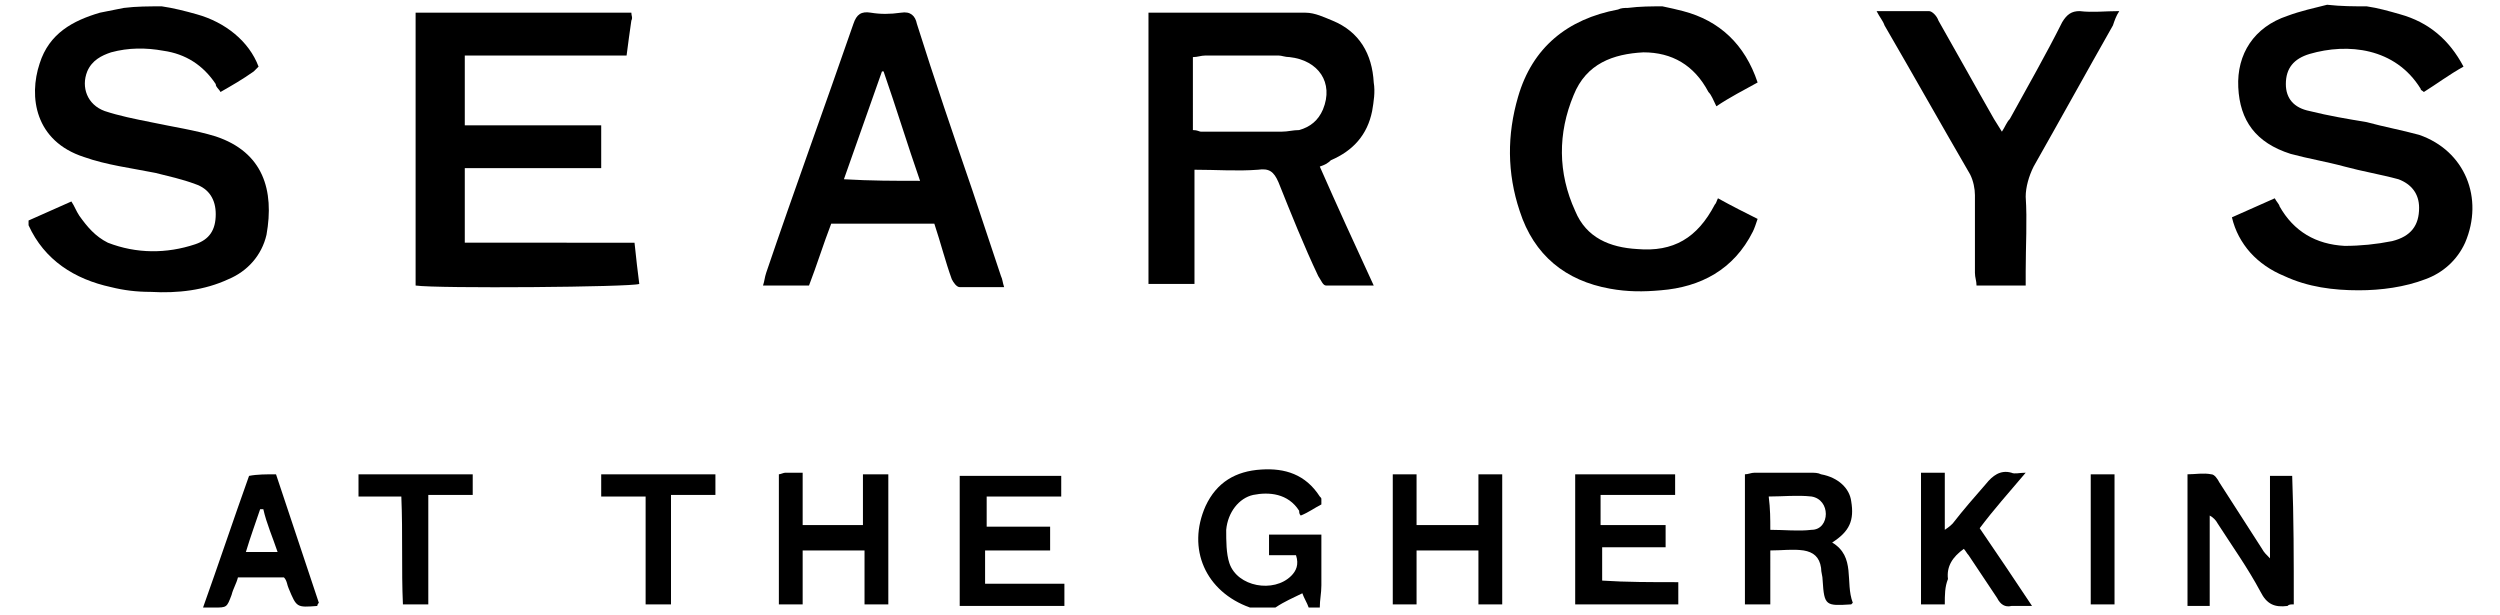
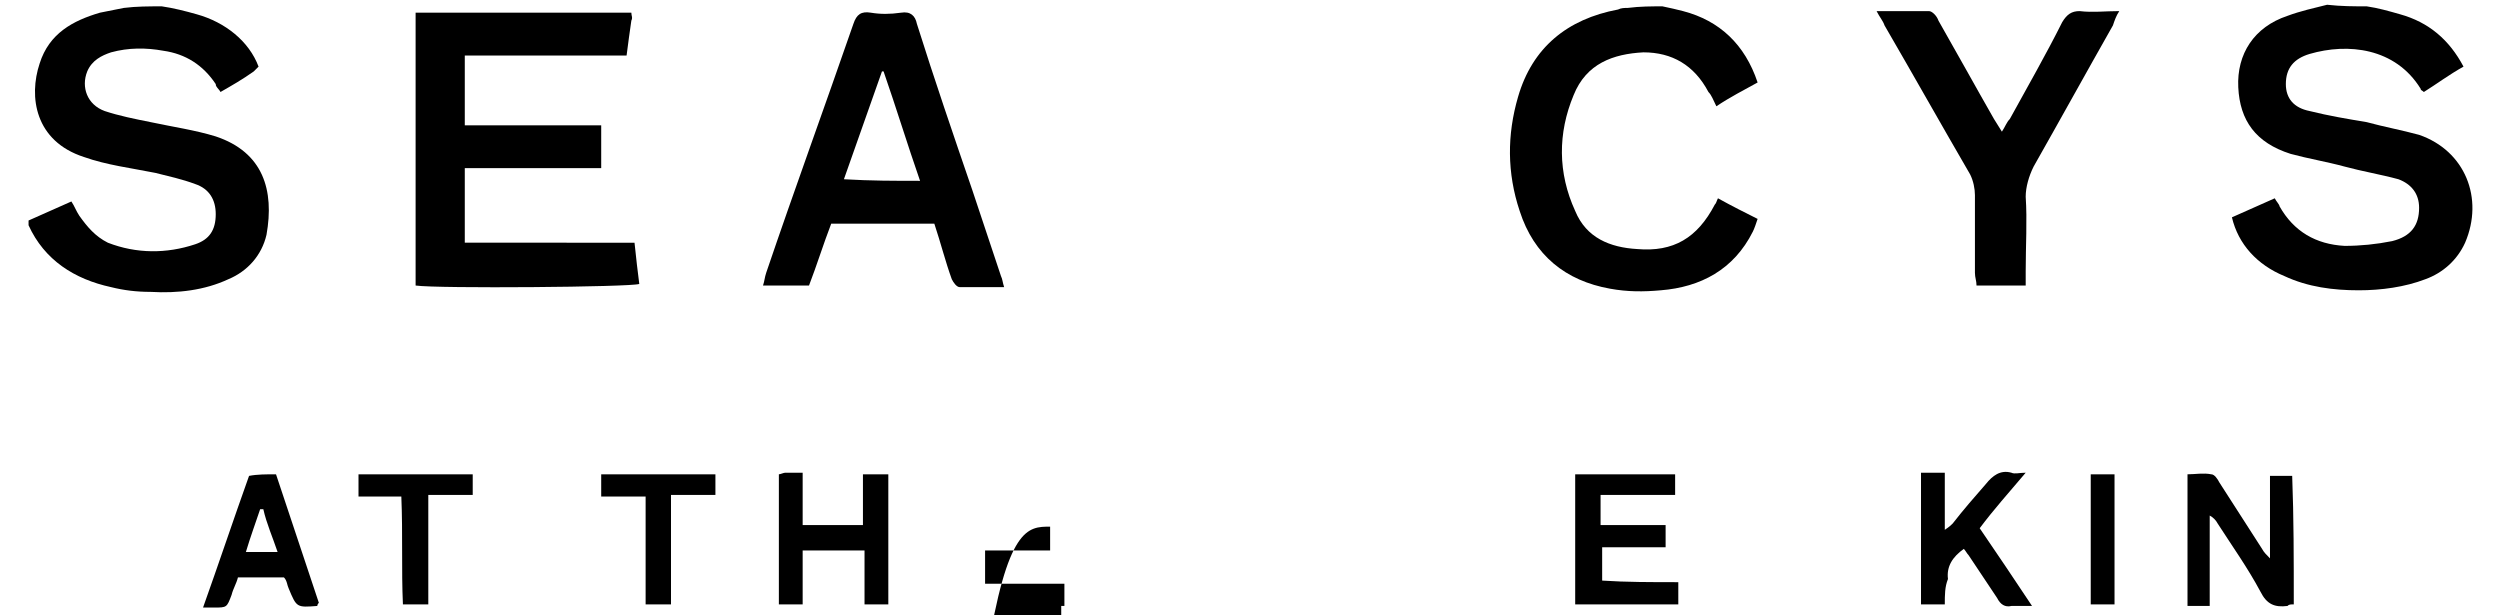
<svg xmlns="http://www.w3.org/2000/svg" version="1.1" id="Layer_1" x="0px" y="0px" viewBox="0 0 157.6 38.8" style="enable-background:new 0 0 157.6 38.8;" xml:space="preserve">
  <g>
    <path d="M10.2,0.4c0.7,0.1,1.5,0.3,2.2,0.5c1.8,0.5,3.3,1.7,3.9,3.3c-0.1,0.1-0.2,0.2-0.3,0.3c-0.7,0.5-1.4,0.9-2.1,1.3   c-0.1-0.2-0.3-0.3-0.3-0.5c-0.8-1.2-1.9-1.9-3.3-2.1C9.2,3,8.1,3,7,3.3C6.4,3.5,5.8,3.8,5.5,4.5c-0.4,1,0,2.1,1.1,2.5   c0.9,0.3,1.9,0.5,2.9,0.7c1.4,0.3,2.8,0.5,4.1,0.9c3,1,3.7,3.4,3.2,6.2c-0.3,1.3-1.2,2.3-2.4,2.8c-1.5,0.7-3.2,0.9-4.9,0.8   c-0.9,0-1.7-0.1-2.5-0.3c-2.3-0.5-4.2-1.7-5.2-3.9c0-0.1,0-0.2,0-0.3c0.9-0.4,1.8-0.8,2.7-1.2c0.2,0.3,0.3,0.6,0.5,0.9   c0.5,0.7,1,1.3,1.8,1.7c1.8,0.7,3.7,0.7,5.5,0.1c0.9-0.3,1.3-0.9,1.3-1.9c0-0.9-0.4-1.6-1.3-1.9c-0.8-0.3-1.7-0.5-2.5-0.7   c-1.5-0.3-3.1-0.5-4.5-1C2.2,8.9,1.8,6.1,2.5,4c0.6-1.9,2.1-2.7,3.8-3.2c0.5-0.1,1-0.2,1.5-0.3C8.6,0.4,9.4,0.4,10.2,0.4z" />
    <path d="M149.2,0.4c0.7,0.1,1.4,0.3,2.1,0.5c1.8,0.5,3.1,1.6,4,3.3c-0.9,0.5-1.7,1.1-2.5,1.6c-0.1-0.1-0.2-0.1-0.2-0.2   C151,3,148,2.7,145.6,3.4c-1,0.3-1.5,0.9-1.5,1.9c0,0.9,0.5,1.5,1.5,1.7c1.2,0.3,2.4,0.5,3.6,0.7c1.1,0.3,2.2,0.5,3.3,0.8   c2.9,1,4.1,4,2.9,6.8c-0.5,1.1-1.4,1.9-2.5,2.3c-1.3,0.5-2.8,0.7-4.2,0.7c-1.6,0-3.2-0.2-4.7-0.9c-1.7-0.7-2.9-2-3.3-3.7   c0.9-0.4,1.8-0.8,2.7-1.2c0.1,0.2,0.3,0.4,0.3,0.5c0.9,1.6,2.3,2.4,4.1,2.5c1,0,2-0.1,3-0.3c1.2-0.3,1.7-1,1.7-2.1   c0-0.9-0.5-1.5-1.3-1.8c-1.1-0.3-2.3-0.5-3.4-0.8s-2.3-0.5-3.4-0.8c-2.2-0.7-3.2-2.1-3.3-4.2s1-3.8,3.1-4.5   c0.8-0.3,1.7-0.5,2.5-0.7C147.6,0.4,148.4,0.4,149.2,0.4z" />
    <path d="M104.8,0.4c0.5,0.1,0.9,0.2,1.3,0.3c2.3,0.6,3.9,2.1,4.7,4.5c-0.9,0.5-1.7,0.9-2.6,1.5c-0.2-0.4-0.3-0.7-0.5-0.9   c-0.9-1.7-2.3-2.5-4.1-2.5c-1.9,0.1-3.6,0.7-4.4,2.7c-1,2.4-1,4.9,0.1,7.3c0.7,1.7,2.2,2.3,3.9,2.4c2.3,0.2,3.8-0.7,4.9-2.8   c0.1-0.1,0.1-0.2,0.2-0.4c0.9,0.5,1.7,0.9,2.5,1.3c-0.1,0.3-0.2,0.6-0.3,0.8c-1.2,2.4-3.3,3.5-5.8,3.7c-1.1,0.1-2.1,0.1-3.2-0.1   c-2.8-0.5-4.8-2.1-5.7-4.9C95,10.9,95,8.5,95.7,6.1c0.9-3.1,3.1-4.9,6.3-5.5c0.2-0.1,0.4-0.1,0.6-0.1   C103.4,0.4,104.1,0.4,104.8,0.4z" />
-     <path d="M78.8,38.3C78.7,38.3,78.7,38.3,78.8,38.3c-2.8-1-4-3.7-2.8-6.4c0.7-1.5,1.9-2.2,3.5-2.3c1.5-0.1,2.8,0.3,3.7,1.7   c0.1,0.1,0.1,0.1,0.1,0.2c0,0.1,0,0.1,0,0.3c-0.4,0.2-0.8,0.5-1.3,0.7c-0.1-0.1-0.1-0.2-0.1-0.3C81.2,31.1,80,31,79,31.2   c-0.9,0.2-1.6,1.1-1.7,2.2c0,0.7,0,1.5,0.2,2.1c0.5,1.5,2.8,1.9,3.9,0.8c0.3-0.3,0.5-0.7,0.3-1.3c-0.5,0-1.1,0-1.7,0   c0-0.5,0-0.8,0-1.3c1.1,0,2.1,0,3.3,0c0,1.1,0,2.1,0,3.2c0,0.5-0.1,0.9-0.1,1.4c-0.2,0-0.4,0-0.7,0c-0.1-0.3-0.3-0.6-0.4-0.9   c-0.6,0.3-1.1,0.5-1.7,0.9C79.9,38.3,79.3,38.3,78.8,38.3z" />
-     <path d="M83.2,10.5c1.1,2.5,2.2,4.9,3.4,7.5c-1.1,0-2.1,0-3,0c-0.2,0-0.3-0.3-0.5-0.6c-0.9-1.9-1.7-3.9-2.5-5.9   c-0.3-0.7-0.6-0.9-1.3-0.8c-1.3,0.1-2.6,0-4,0c0,2.5,0,4.8,0,7.2c-1,0-2,0-2.9,0c0-5.7,0-11.5,0-17.1c3.4,0,6.7,0,9.9,0   c0.6,0,1.2,0.3,1.7,0.5c1.7,0.7,2.5,2.1,2.6,3.9c0.1,0.6,0,1.2-0.1,1.8c-0.3,1.5-1.2,2.5-2.6,3.1C83.7,10.3,83.5,10.4,83.2,10.5z    M75.2,8.2c0.3,0,0.4,0.1,0.5,0.1c1.7,0,3.4,0,5.1,0c0.4,0,0.7-0.1,1.1-0.1c0.7-0.2,1.2-0.6,1.5-1.3c0.7-1.7-0.3-3.1-2.1-3.3   c-0.3,0-0.5-0.1-0.7-0.1c-1.5,0-3.1,0-4.6,0c-0.3,0-0.5,0.1-0.8,0.1C75.2,5.1,75.2,6.6,75.2,8.2z" />
    <path d="M40,15.3c0.1,1,0.2,1.8,0.3,2.6c-0.5,0.2-12.7,0.3-14.1,0.1c0-5.7,0-11.4,0-17.2c4.5,0,9.1,0,13.6,0c0,0.2,0.1,0.3,0,0.5   c-0.1,0.7-0.2,1.4-0.3,2.2c-3.4,0-6.8,0-10.2,0c0,1.5,0,2.9,0,4.4c2.9,0,5.7,0,8.6,0c0,0.9,0,1.7,0,2.7c-2.9,0-5.7,0-8.6,0   c0,1.6,0,3.1,0,4.7C32.8,15.3,36.4,15.3,40,15.3z" />
    <path d="M51,18c-1,0-1.9,0-2.9,0c0.1-0.3,0.1-0.5,0.2-0.8c1.8-5.3,3.7-10.5,5.5-15.7c0.2-0.6,0.5-0.8,1.1-0.7   c0.6,0.1,1.2,0.1,1.9,0c0.6-0.1,0.9,0.2,1,0.7c1.1,3.5,2.3,7,3.5,10.5c0.6,1.8,1.2,3.6,1.8,5.4c0.1,0.2,0.1,0.4,0.2,0.7   c-1,0-1.9,0-2.8,0c-0.2,0-0.4-0.3-0.5-0.5c-0.4-1.1-0.7-2.3-1.1-3.5c-2.1,0-4.3,0-6.5,0C51.9,15.4,51.5,16.7,51,18z M58,11.4   c-0.8-2.3-1.5-4.6-2.3-6.9c-0.1,0-0.1,0-0.1,0C54.8,6.8,54,9,53.2,11.3C54.9,11.4,56.4,11.4,58,11.4z" />
    <path d="M126.2,8.3c0.2-0.3,0.3-0.6,0.5-0.8c1.1-2,2.3-4.1,3.3-6.1c0.3-0.5,0.6-0.7,1.1-0.7c0.8,0.1,1.6,0,2.5,0   c-0.2,0.3-0.3,0.6-0.4,0.9c-1.7,3-3.3,5.9-5,8.9c-0.3,0.6-0.5,1.3-0.5,1.9c0.1,1.5,0,3.1,0,4.7c0,0.3,0,0.6,0,0.9c-1.1,0-2,0-3.1,0   c0-0.3-0.1-0.5-0.1-0.8c0-1.6,0-3.3,0-4.9c0-0.4-0.1-0.9-0.3-1.3c-1.8-3.1-3.6-6.3-5.4-9.4c-0.1-0.3-0.3-0.5-0.5-0.9   c1.2,0,2.3,0,3.3,0c0.2,0,0.5,0.3,0.6,0.6c1.2,2.1,2.3,4.1,3.5,6.2C125.9,7.8,126,8,126.2,8.3z" />
    <path d="M144.6,38.1c-0.2,0-0.3,0-0.4,0.1c-0.8,0.1-1.3-0.1-1.7-0.9c-0.8-1.5-1.8-2.9-2.7-4.3c-0.1-0.2-0.3-0.4-0.5-0.5   c0,1.9,0,3.7,0,5.7c-0.5,0-0.9,0-1.4,0c0-2.7,0-5.5,0-8.3c0.5,0,1-0.1,1.5,0c0.2,0,0.4,0.3,0.5,0.5c0.9,1.4,1.8,2.8,2.7,4.2   c0.1,0.2,0.3,0.4,0.5,0.6c0-1.7,0-3.5,0-5.2c0.5,0,0.9,0,1.4,0C144.6,32.6,144.6,35.3,144.6,38.1z" />
-     <path d="M111.6,38.1c-0.6,0-1.1,0-1.6,0c0-2.7,0-5.5,0-8.2c0.2,0,0.4-0.1,0.6-0.1c1.1,0,2.3,0,3.5,0c0.3,0,0.5,0,0.7,0.1   c1.1,0.2,1.8,0.9,1.9,1.7c0.2,1.2-0.1,1.9-1.2,2.6c1.5,0.9,0.8,2.5,1.3,3.8c-0.1,0.1-0.1,0.1-0.1,0.1c-1.6,0.1-1.7,0.1-1.8-1.5   c0-0.3-0.1-0.5-0.1-0.8c-0.1-0.7-0.5-1-1.1-1.1c-0.7-0.1-1.3,0-2.1,0C111.6,35.9,111.6,37,111.6,38.1z M111.6,33.4   c0.9,0,1.8,0.1,2.6,0c0.6,0,0.9-0.5,0.9-1s-0.3-1-0.9-1.1c-0.9-0.1-1.8,0-2.7,0C111.6,32.1,111.6,32.7,111.6,33.4z" />
-     <path d="M66.2,33.2c0,0.5,0,0.9,0,1.5c-1.3,0-2.7,0-4.1,0c0,0.7,0,1.3,0,2.1c1.6,0,3.3,0,5,0c0,0.5,0,0.9,0,1.4c-2.2,0-4.3,0-6.6,0   c0-2.7,0-5.5,0-8.2c2.1,0,4.2,0,6.4,0c0,0.4,0,0.9,0,1.3c-1.6,0-3.1,0-4.7,0c0,0.7,0,1.2,0,1.9C63.5,33.2,64.8,33.2,66.2,33.2z" />
+     <path d="M66.2,33.2c0,0.5,0,0.9,0,1.5c-1.3,0-2.7,0-4.1,0c0,0.7,0,1.3,0,2.1c1.6,0,3.3,0,5,0c0,0.5,0,0.9,0,1.4c-2.2,0-4.3,0-6.6,0   c2.1,0,4.2,0,6.4,0c0,0.4,0,0.9,0,1.3c-1.6,0-3.1,0-4.7,0c0,0.7,0,1.2,0,1.9C63.5,33.2,64.8,33.2,66.2,33.2z" />
    <path d="M105.8,36.7c0,0.5,0,0.9,0,1.4c-2.2,0-4.3,0-6.5,0c0-2.7,0-5.4,0-8.2c2.1,0,4.1,0,6.3,0c0,0.4,0,0.9,0,1.3   c-1.6,0-3.1,0-4.7,0c0,0.7,0,1.3,0,1.9c1.3,0,2.7,0,4.1,0c0,0.5,0,0.9,0,1.4c-1.3,0-2.7,0-4,0c0,0.7,0,1.4,0,2.1   C102.5,36.7,104.1,36.7,105.8,36.7z" />
    <path d="M50.6,33.1c1.3,0,2.5,0,3.8,0c0-1.1,0-2.1,0-3.2c0.6,0,1.1,0,1.6,0c0,2.7,0,5.5,0,8.2c-0.5,0-0.9,0-1.5,0   c0-1.1,0-2.2,0-3.4c-1.3,0-2.5,0-3.9,0c0,1.1,0,2.2,0,3.4c-0.5,0-1,0-1.5,0c0-2.7,0-5.5,0-8.2c0.1,0,0.3-0.1,0.4-0.1   c0.3,0,0.7,0,1.1,0C50.6,30.9,50.6,32,50.6,33.1z" />
-     <path d="M89.3,38.1c-0.6,0-1.1,0-1.5,0c0-2.7,0-5.5,0-8.2c0.5,0,0.9,0,1.5,0c0,1.1,0,2.1,0,3.2c1.3,0,2.5,0,3.9,0   c0-1.1,0-2.1,0-3.2c0.5,0,1,0,1.5,0c0,2.7,0,5.4,0,8.2c-0.5,0-0.9,0-1.5,0c0-1.1,0-2.3,0-3.4c-1.3,0-2.5,0-3.9,0   C89.3,35.8,89.3,36.9,89.3,38.1z" />
    <path d="M122.6,38.1c-0.5,0-1,0-1.5,0c0-2.7,0-5.5,0-8.3c0.5,0,0.9,0,1.5,0c0,1.1,0,2.3,0,3.6c0.3-0.2,0.4-0.3,0.5-0.4   c0.7-0.9,1.4-1.7,2.1-2.5c0.4-0.5,0.9-0.9,1.6-0.7c0.2,0.1,0.5,0,0.9,0c-1.1,1.3-2,2.3-2.9,3.5c1.1,1.6,2.1,3.1,3.3,4.9   c-0.6,0-0.9,0-1.3,0c-0.4,0.1-0.7-0.1-0.9-0.5c-0.6-0.9-1.2-1.8-1.8-2.7c-0.1-0.1-0.2-0.3-0.3-0.4c-0.7,0.5-1.1,1.1-1,1.9   C122.6,37,122.6,37.5,122.6,38.1z" />
    <path d="M17.4,29.9c0.9,2.7,1.8,5.4,2.7,8.1C20,38.1,20,38.2,20,38.2c-1.3,0.1-1.3,0.1-1.8-1.1c-0.1-0.2-0.1-0.5-0.3-0.7   c-1,0-1.9,0-2.9,0c-0.1,0.4-0.3,0.7-0.4,1.1c-0.3,0.8-0.3,0.8-1.1,0.8c-0.2,0-0.4,0-0.7,0c1-2.8,1.9-5.5,2.9-8.3   C16.2,29.9,16.8,29.9,17.4,29.9z M16.6,32.1c-0.1,0-0.1,0-0.2,0c-0.3,0.9-0.6,1.7-0.9,2.7c0.7,0,1.3,0,2,0   C17.2,33.9,16.8,33,16.6,32.1z" />
    <path d="M40.7,31.3c-1,0-1.9,0-2.8,0c0-0.5,0-0.9,0-1.4c2.4,0,4.8,0,7.2,0c0,0.4,0,0.9,0,1.3c-0.9,0-1.8,0-2.8,0c0,2.3,0,4.5,0,6.9   c-0.6,0-1.1,0-1.6,0C40.7,35.9,40.7,33.7,40.7,31.3z" />
    <path d="M25.3,31.3c-1,0-1.8,0-2.7,0c0-0.5,0-0.9,0-1.4c2.3,0,4.7,0,7.2,0c0,0.4,0,0.9,0,1.3c-0.9,0-1.8,0-2.8,0c0,2.3,0,4.6,0,6.9   c-0.5,0-1,0-1.6,0C25.3,35.9,25.4,33.7,25.3,31.3z" />
    <path d="M131.8,29.9c0.5,0,1,0,1.5,0c0,2.7,0,5.5,0,8.2c-0.5,0-0.9,0-1.5,0C131.8,35.4,131.8,32.7,131.8,29.9z" />
  </g>
</svg>